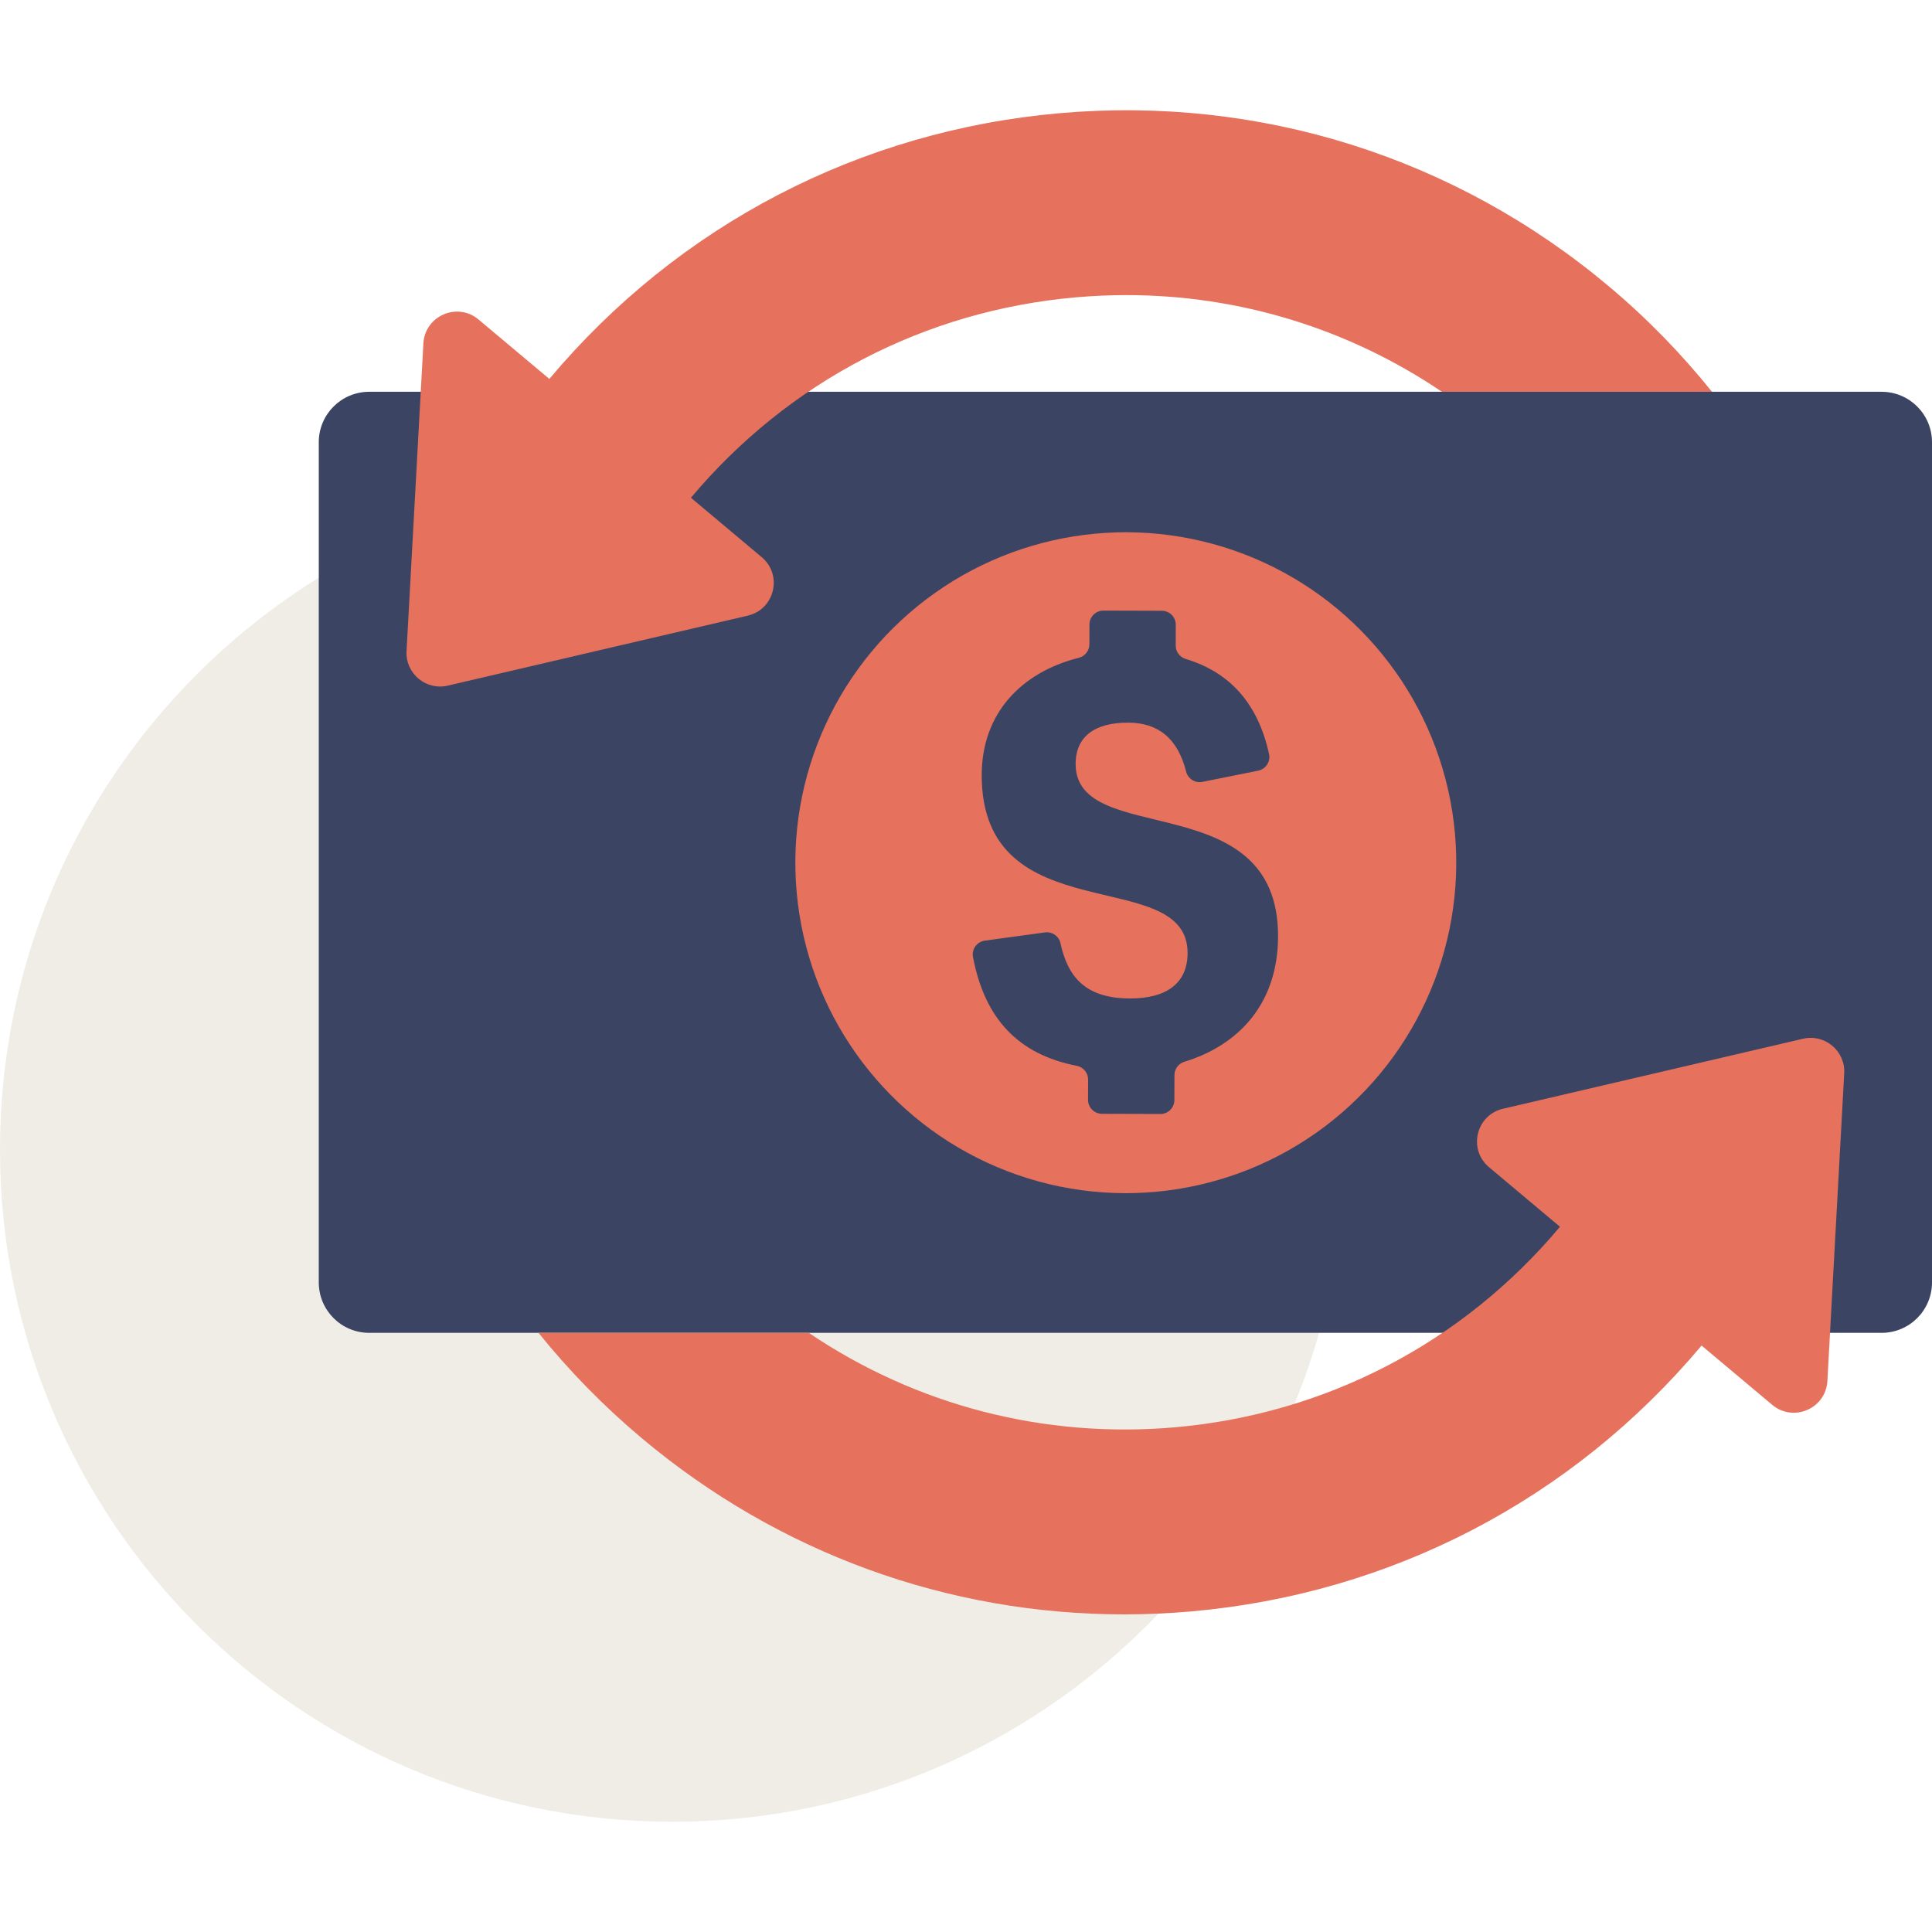
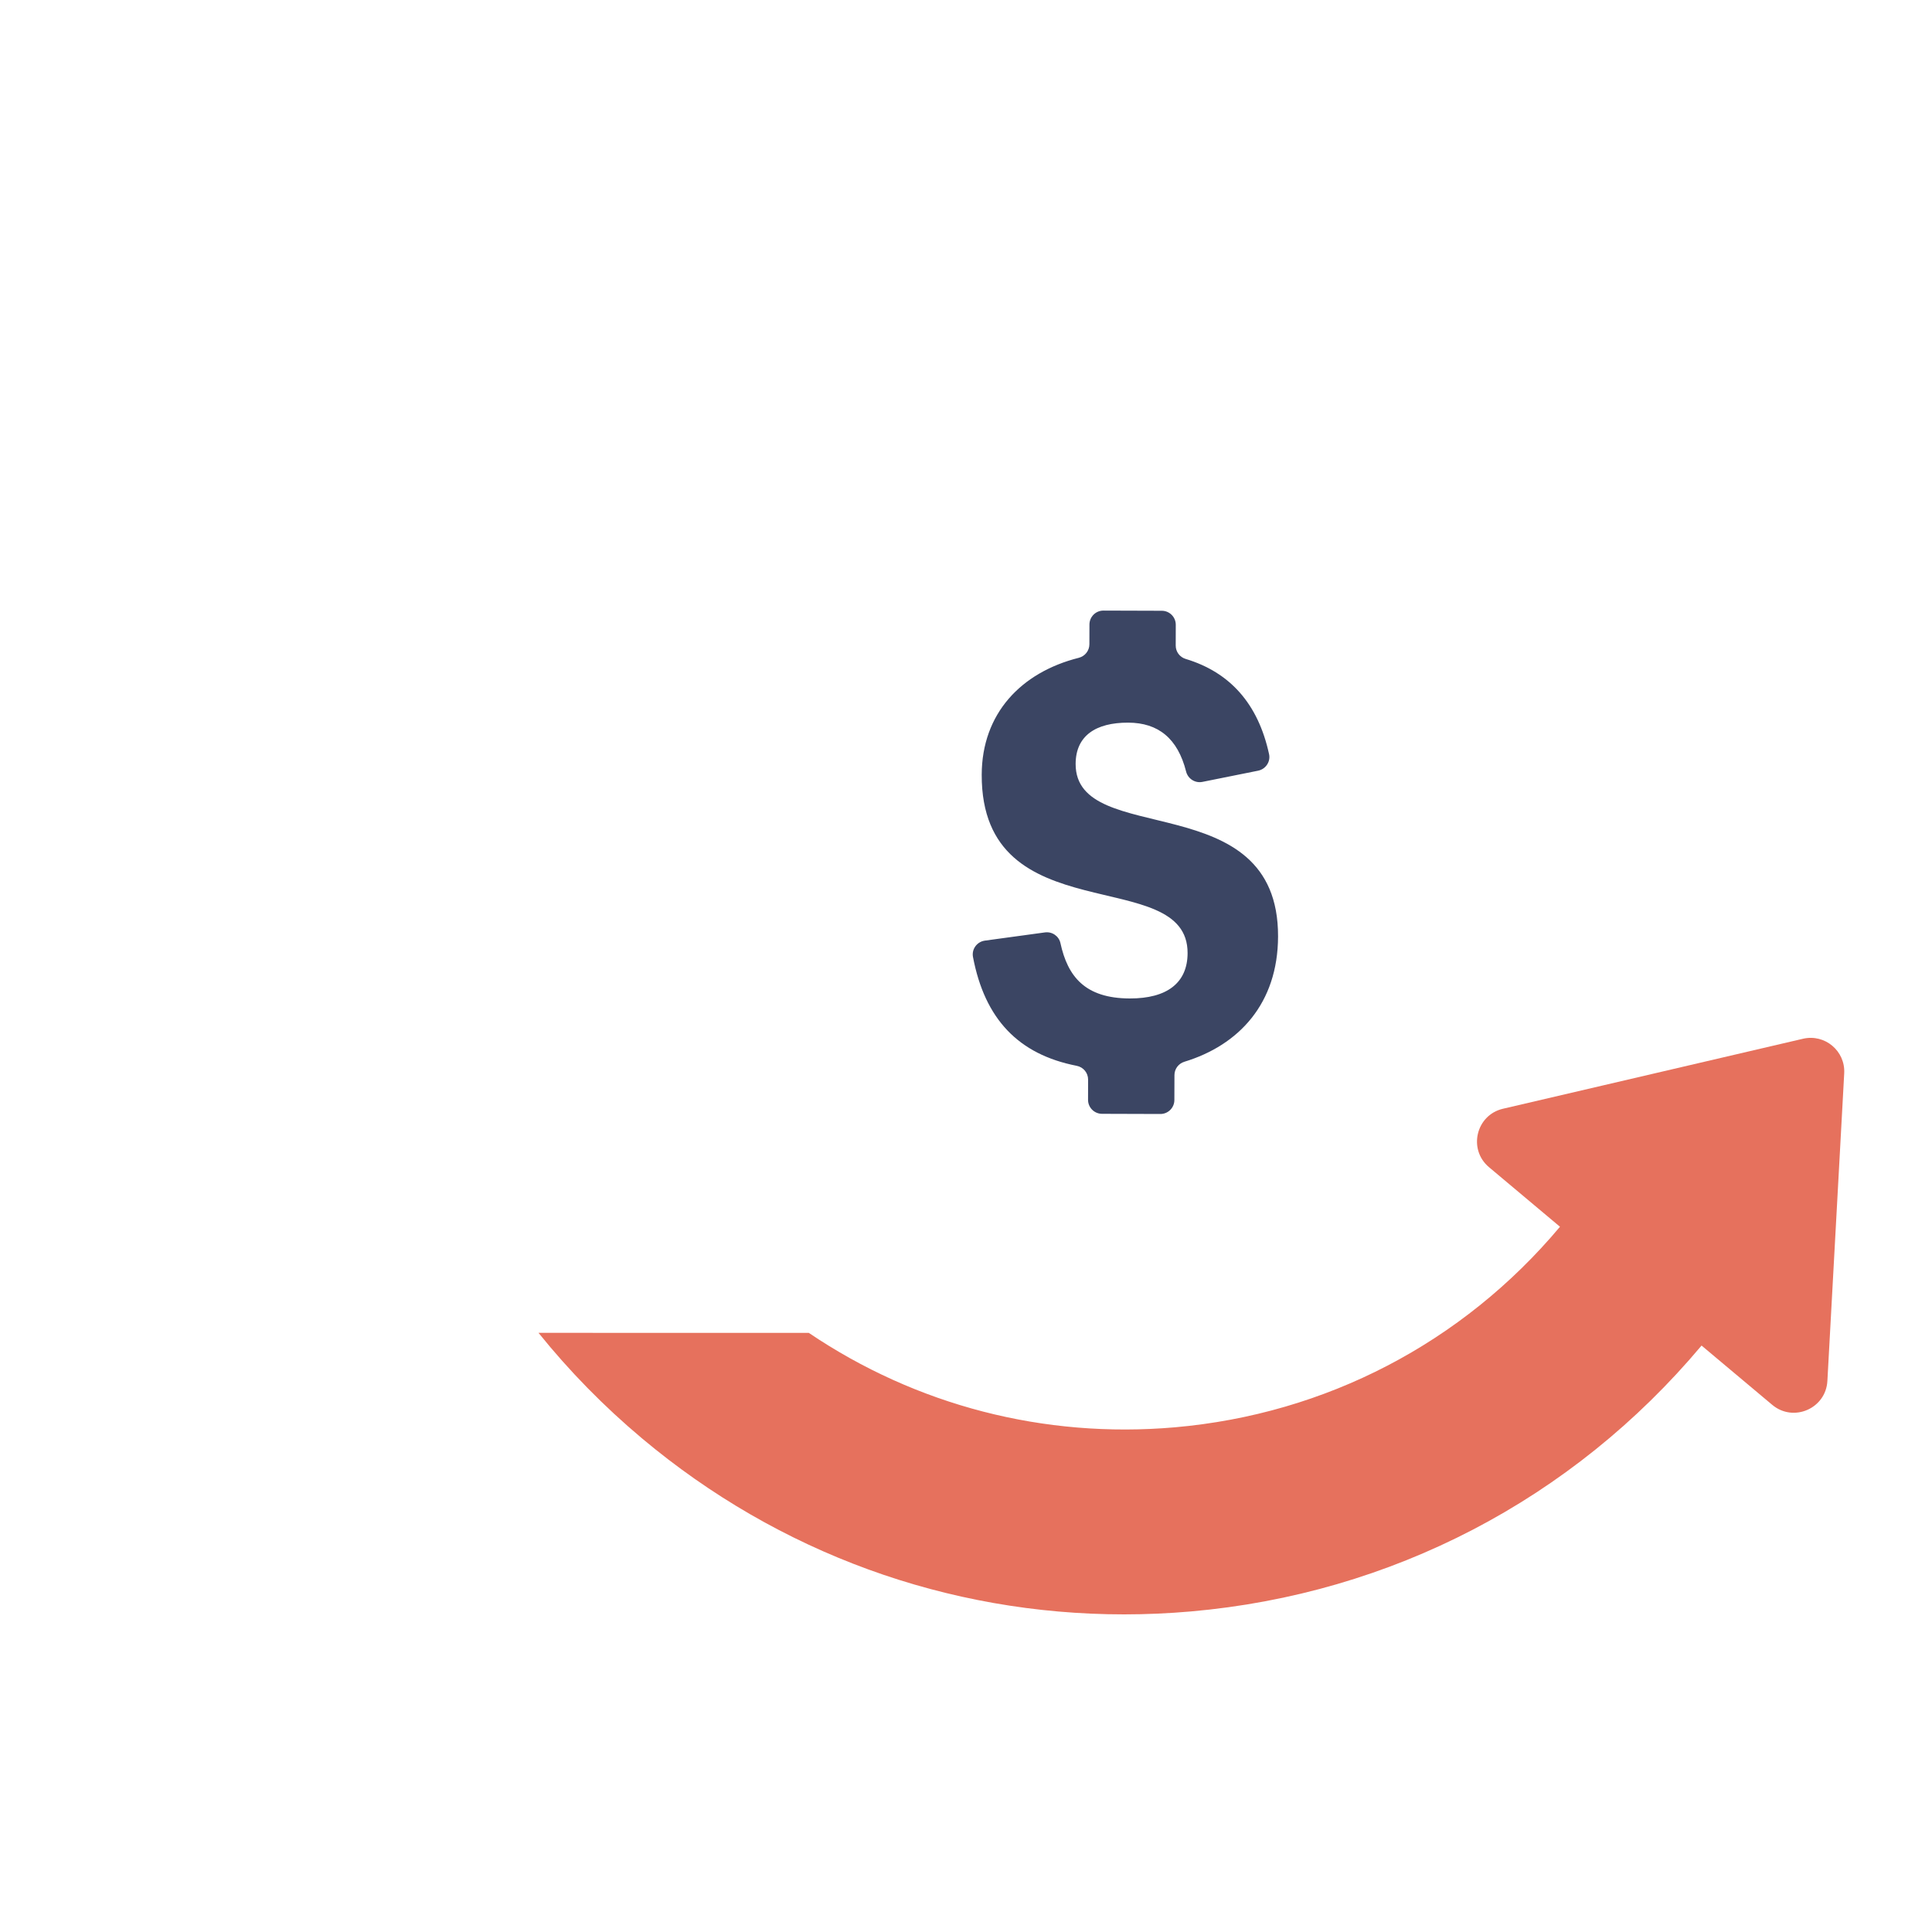
<svg xmlns="http://www.w3.org/2000/svg" version="1.1" id="Layer_1" x="0px" y="0px" viewBox="0 0 75 75" style="enable-background:new 0 0 75 75;" xml:space="preserve">
  <style type="text/css">
	.st0{fill:#FEC52E;}
	.st1{fill:#2E76BB;}
	.st2{fill-rule:evenodd;clip-rule:evenodd;fill:#01426A;}
	.st3{fill:#AD1F23;}
	.st4{fill:#D82D27;}
	.st5{fill:#FFCC04;}
	.st6{fill:#53575A;}
	.st7{fill:#9A9D9E;}
	.st8{fill:#E8542C;}
	.st9{filter:url(#Adobe_OpacityMaskFilter);}
	.st10{fill-rule:evenodd;clip-rule:evenodd;fill:#FFFFFF;}
	.st11{mask:url(#mask-2_00000101792195721039171850000012011703349018779544_);}
	.st12{fill-rule:evenodd;clip-rule:evenodd;fill:#1B1C1C;}
	.st13{fill:#FFBF27;}
	.st14{fill:#8DC8E8;}
	.st15{fill:#00205B;}
	.st16{fill:#0C2340;}
	.st17{fill:#009CDE;}
	.st18{fill:#FF9662;}
	.st19{fill:none;stroke:#2E76BB;stroke-width:1.394;stroke-miterlimit:10;}
	.st20{fill:#0078D2;}
	.st21{fill:none;stroke:#E26811;stroke-width:1.531;stroke-linecap:round;stroke-linejoin:round;}
	.st22{fill:#FFFFFF;stroke:#E26811;stroke-width:1.531;stroke-linejoin:round;}
	.st23{fill:none;stroke:#E26811;stroke-width:1.531;stroke-linejoin:round;}
	.st24{fill:#E26811;}
	.st25{fill:#EFEDE6;}
	.st26{fill:#3A4562;}
	.st27{fill:#E7715D;}
	.st28{fill:none;}
	.st29{fill:#E20074;}
	.st30{fill:#FFFFFF;}
	.st31{fill:#007CBA;}
	.st32{fill:none;stroke:#007CBA;stroke-width:2.15;stroke-miterlimit:10;}
	.st33{fill:#3B4563;}
	.st34{fill:#E6715D;}
</style>
  <g>
-     <path class="st25" d="M26.094,70.72L26.094,70.72C11.683,70.72,0,59.037,0,44.626v0c0-14.411,11.683-26.094,26.094-26.094h0   c14.411,0,26.094,11.683,26.094,26.094v0C52.188,59.037,40.505,70.72,26.094,70.72z" />
    <g>
-       <path class="st33" d="M73.043,51.741H14.332c-1.081,0-1.957-0.876-1.957-1.957V17.166c0-1.081,0.876-1.957,1.957-1.957h58.711    c1.081,0,1.957,0.876,1.957,1.957v32.617C75,50.865,74.124,51.741,73.043,51.741z" />
-       <ellipse transform="matrix(0.988 -0.157 0.157 0.988 -4.715 7.276)" class="st34" cx="43.687" cy="33.475" rx="12.823" ry="12.823" />
      <g>
        <path class="st34" d="M69.993,40.324l-5.876,1.371l-5.771,1.346c-1.047,0.244-1.366,1.579-0.542,2.27l2.754,2.311     c-0.001,0.002-0.003,0.004-0.004,0.005c-3.78,4.505-9.089,7.268-14.947,7.781c-5.081,0.442-10.044-0.852-14.211-3.667H20.905     c1.19,1.478,2.532,2.85,4.018,4.097c5.306,4.452,11.869,6.832,18.714,6.832c0.861,0,1.727-0.038,2.594-0.114     C54,61.876,61.039,58.212,66.05,52.239c0.001-0.002,0.003-0.004,0.004-0.005l2.744,2.302c0.824,0.691,2.083,0.145,2.141-0.928     l0.628-11.482l0.025-0.46C71.64,40.798,70.841,40.127,69.993,40.324z" />
-         <path class="st34" d="M62.452,11.112C56.479,6.1,48.912,3.716,41.144,4.393c-7.768,0.68-14.806,4.344-19.818,10.317l-2.749-2.306     c-0.824-0.691-2.083-0.145-2.141,0.928L15.81,24.766l-0.028,0.508c-0.048,0.869,0.752,1.539,1.599,1.342l5.881-1.372l5.766-1.345     c1.047-0.244,1.366-1.579,0.542-2.27l-2.748-2.306c0,0,0,0,0,0c3.78-4.505,9.088-7.268,14.947-7.781     c0.655-0.057,1.307-0.086,1.957-0.086c4.388,0,8.621,1.302,12.25,3.753h10.483C65.281,13.742,63.947,12.366,62.452,11.112z" />
      </g>
      <path class="st33" d="M41.756,29.654c0.003-1.086,0.774-1.605,2.042-1.601c1.168,0.004,1.922,0.615,2.246,1.897    c0.071,0.282,0.348,0.46,0.633,0.403l2.163-0.435c0.293-0.059,0.489-0.348,0.425-0.641c-0.424-1.956-1.517-3.179-3.237-3.697    c-0.23-0.069-0.388-0.28-0.387-0.52l0.002-0.806c0.001-0.299-0.241-0.543-0.541-0.544l-2.266-0.007    c-0.3-0.001-0.543,0.241-0.544,0.541l-0.002,0.768c-0.001,0.248-0.171,0.463-0.412,0.524c-2.245,0.566-3.761,2.167-3.768,4.537    c-0.019,6.202,8.003,3.442,7.992,6.928c-0.003,1.154-0.797,1.763-2.246,1.759c-1.738-0.005-2.409-0.855-2.69-2.149    c-0.06-0.274-0.324-0.453-0.601-0.415l-2.333,0.319c-0.305,0.042-0.518,0.33-0.461,0.633c0.457,2.411,1.764,3.784,4.028,4.227    c0.256,0.05,0.441,0.272,0.441,0.533l-0.002,0.786c-0.001,0.299,0.241,0.543,0.541,0.544l2.266,0.007    c0.299,0.001,0.543-0.241,0.544-0.541l0.003-0.97c0.001-0.239,0.158-0.447,0.386-0.517c2.112-0.643,3.629-2.257,3.636-4.863    C49.631,30.448,41.746,32.959,41.756,29.654z" />
    </g>
  </g>
</svg>